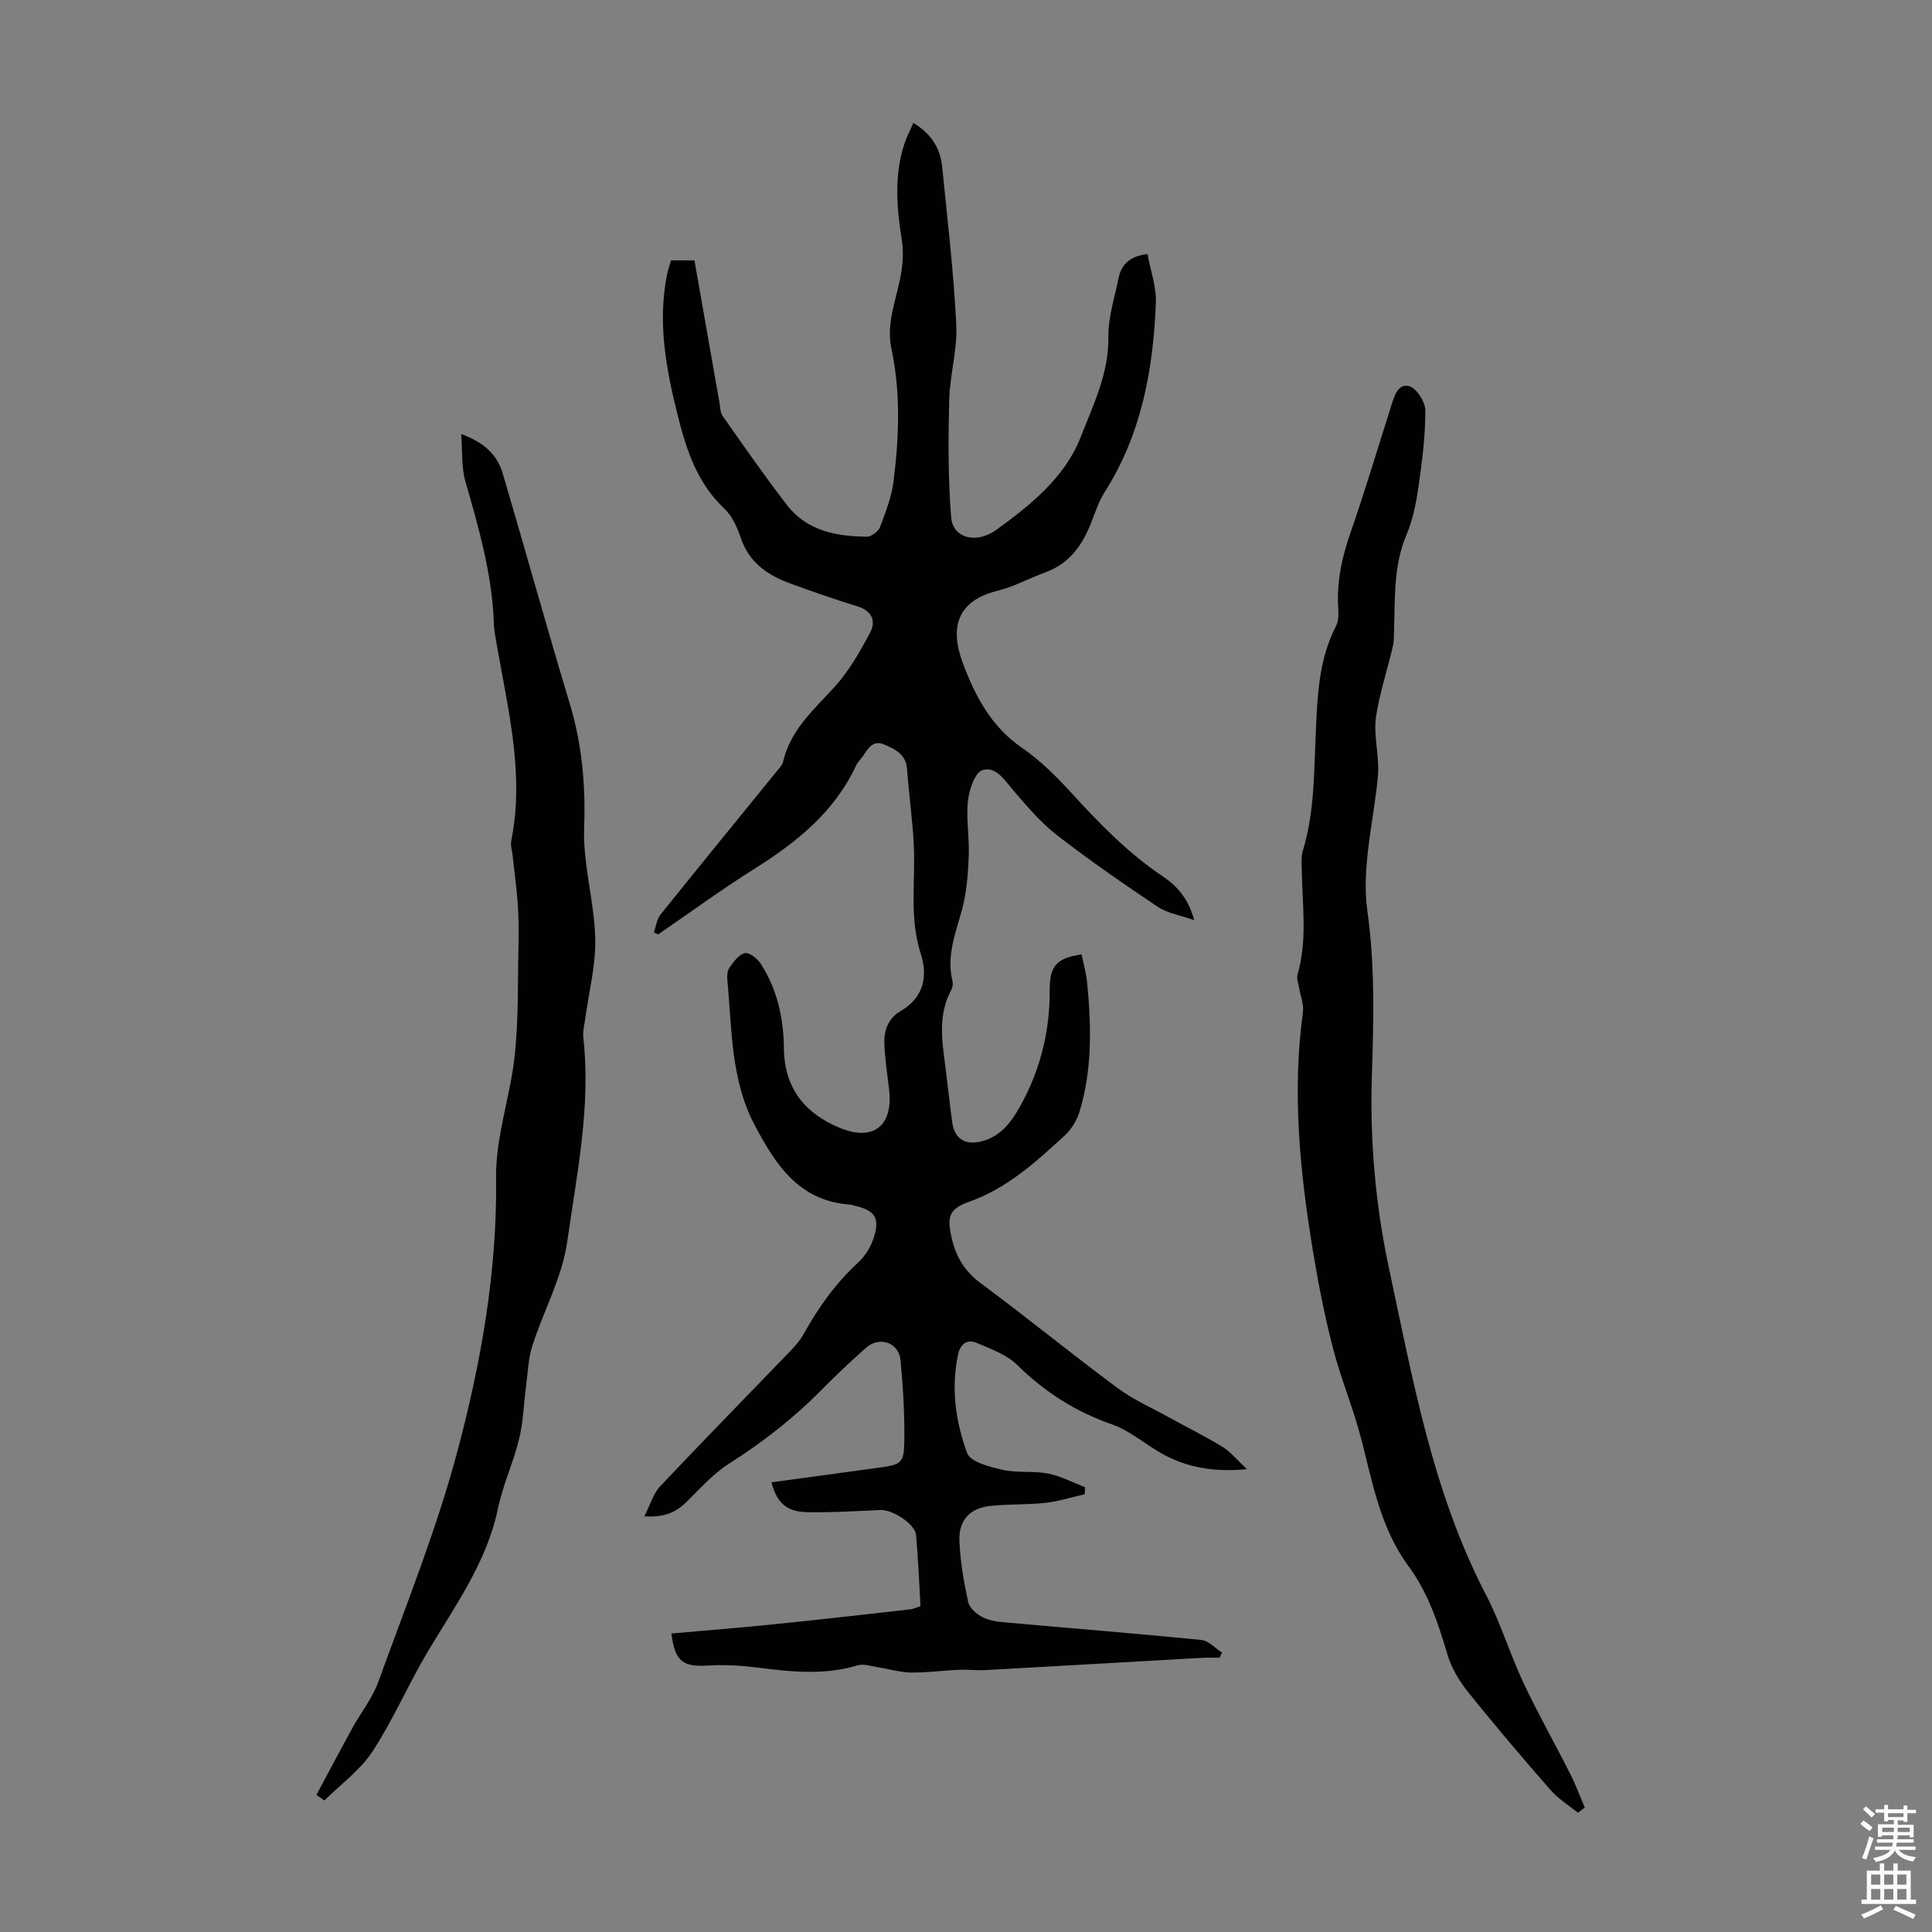
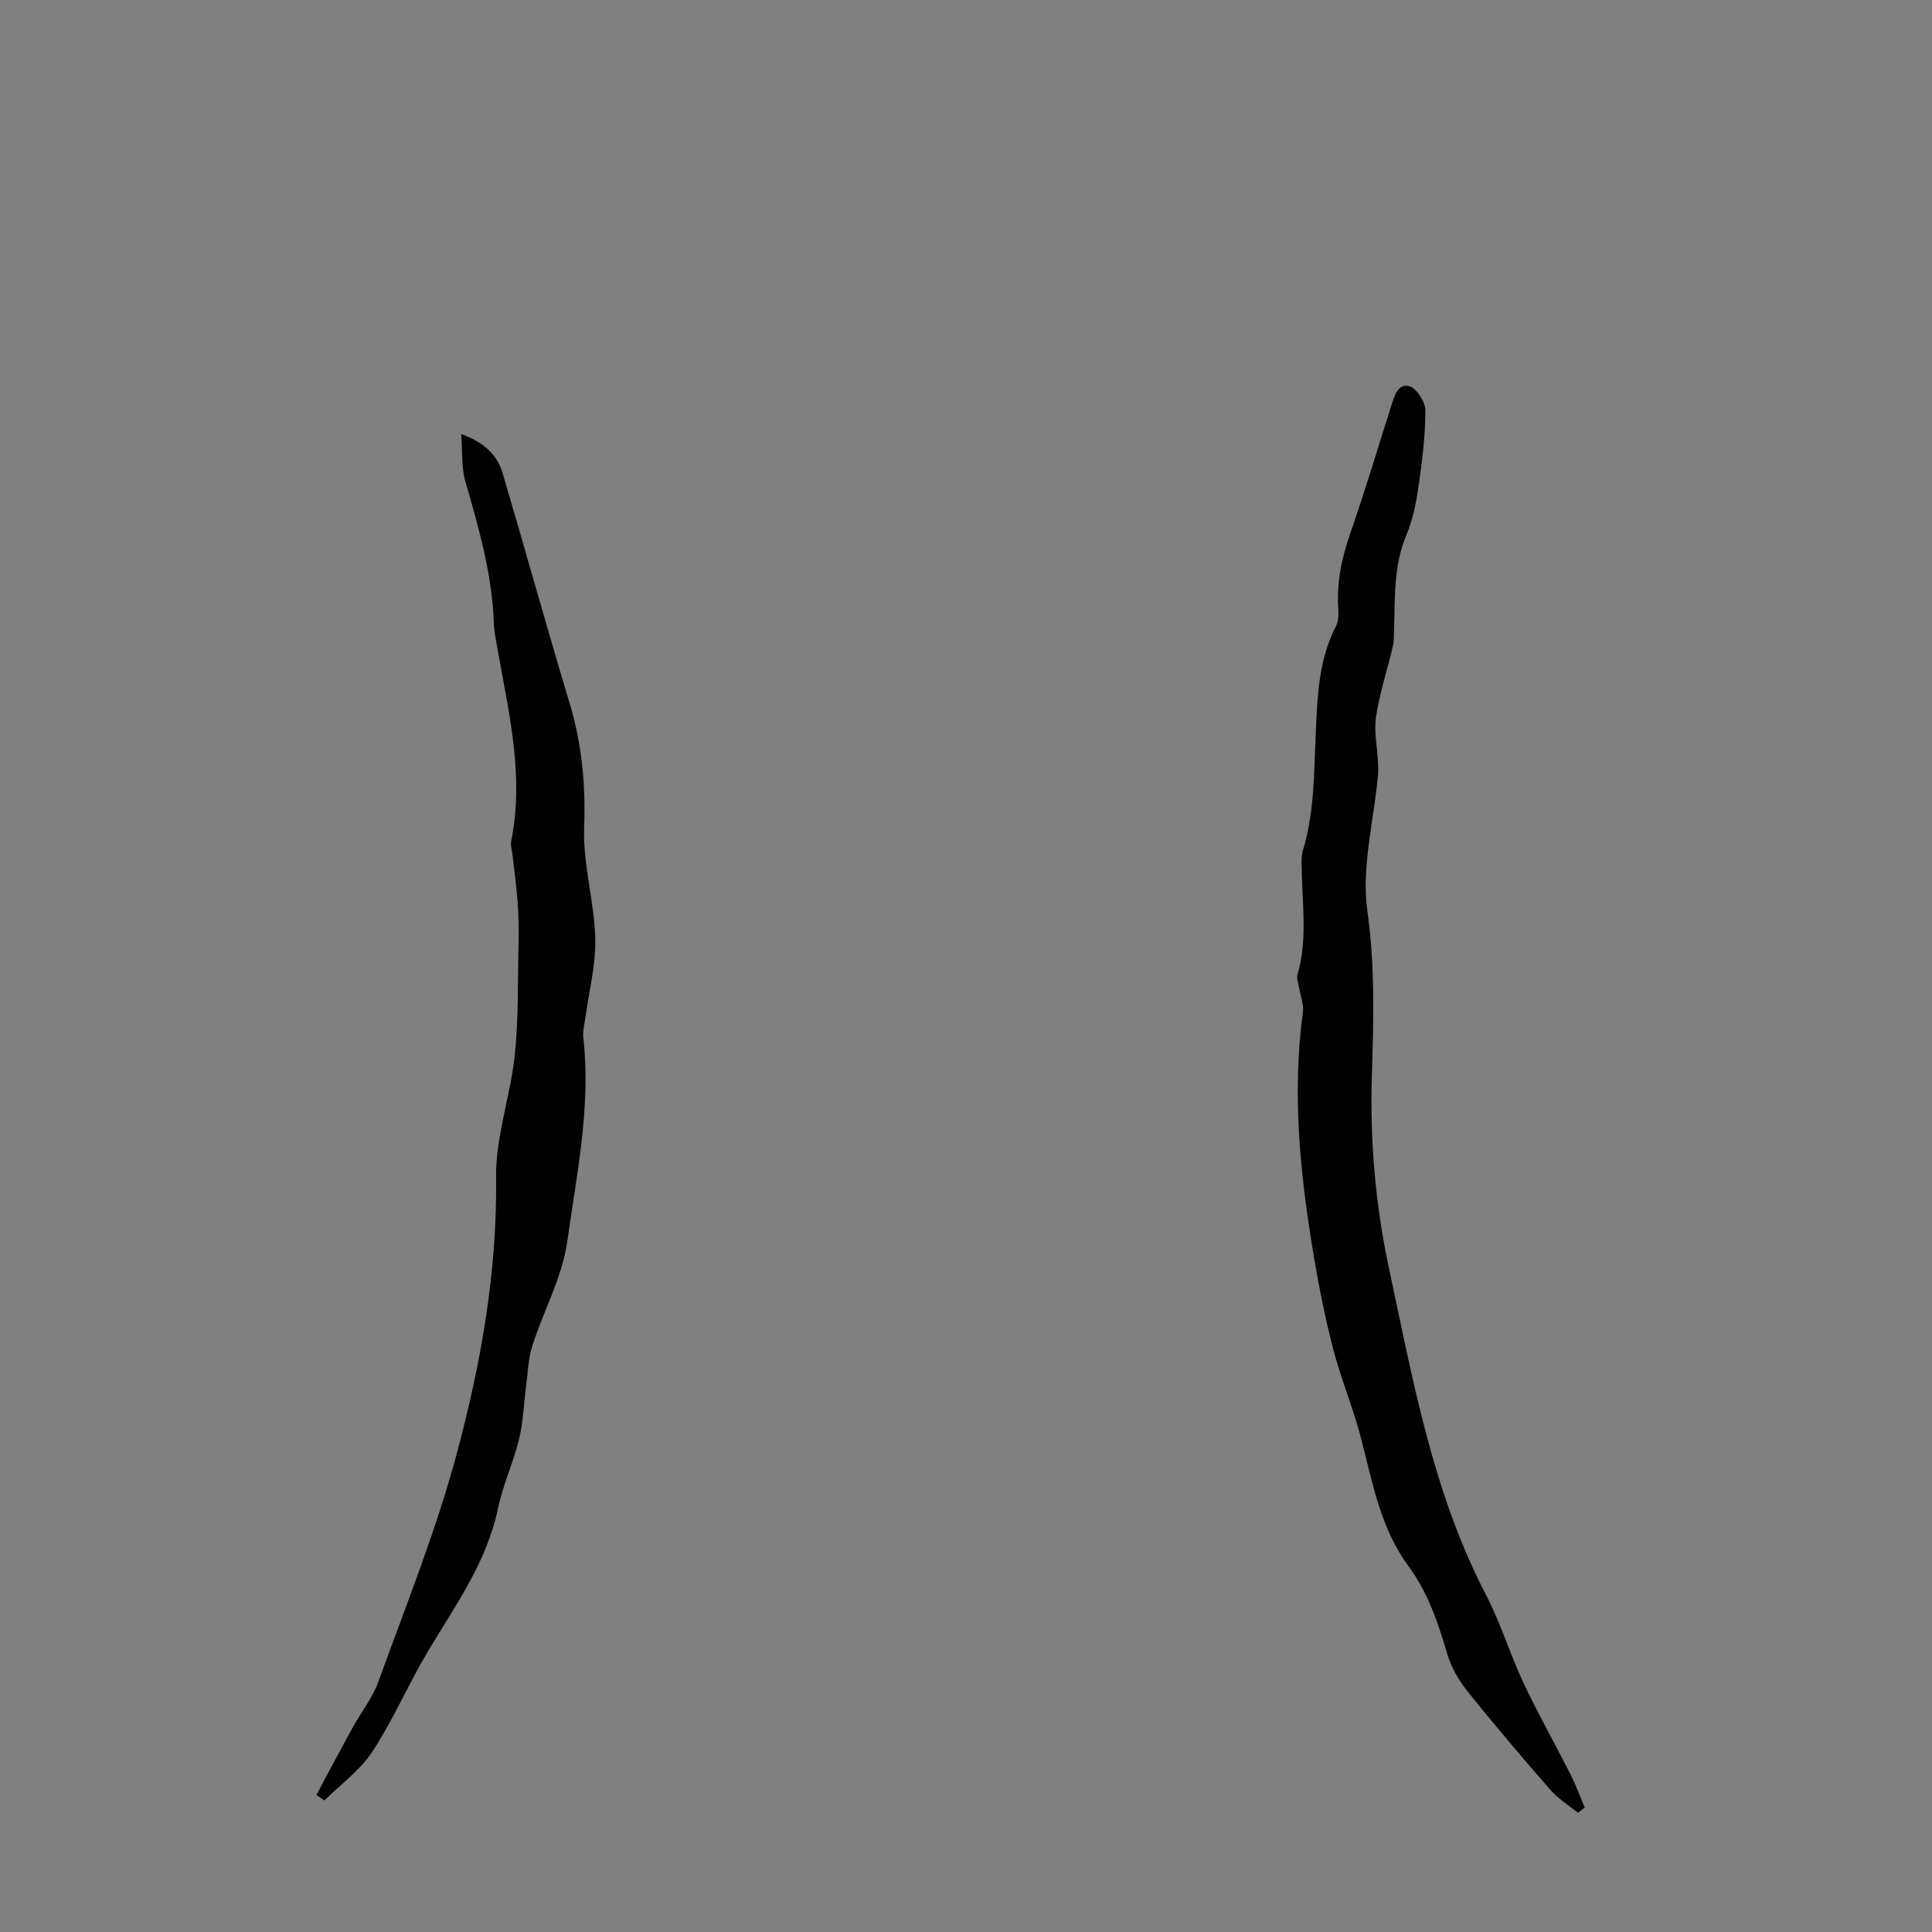
<svg xmlns="http://www.w3.org/2000/svg" enable-background="new 0 0 400 400" viewBox="0 0 400 400">
  <rect x="0" y="0" width="400" height="400" fill="#808080" stroke="none" />
  <g fill="#010100">
-     <path d="m139 338.2c7.21-.64 14.19-1.19 21.15-1.9 9.44-.96 18.87-2.04 28.3-3.1.64-.07 1.26-.39 2.13-.67-.29-4.93-.48-9.84-.92-14.73-.2-2.28-4.88-5.28-7.36-5.17-5.02.23-10.06.54-15.08.45-4.36-.07-6.34-1.86-7.5-6.18 5.99-.82 11.93-1.63 17.88-2.44 1.44-.2 2.88-.4 4.32-.59 4.66-.63 5.24-.89 5.31-5.51.08-5.57-.26-11.17-.78-16.72-.35-3.74-4.42-5.08-7.22-2.54-3.08 2.77-6.12 5.58-9.02 8.54-5.83 5.94-12.32 10.98-19.35 15.45-3.23 2.06-5.88 5.07-8.64 7.79-2.19 2.17-4.64 3.35-8.81 3.06 1.22-2.39 1.82-4.68 3.25-6.2 8.83-9.37 17.85-18.55 26.78-27.82 1.08-1.12 2.16-2.31 2.91-3.66 3.05-5.52 6.64-10.56 11.31-14.86 1.41-1.3 2.59-3.16 3.19-4.99 1.4-4.23.35-5.78-3.92-6.79-.33-.08-.65-.21-.98-.23-10.54-.74-15.38-8.26-19.71-16.47-4.98-9.44-4.68-19.84-5.65-30.01-.08-.86-.02-1.95.45-2.6.86-1.19 1.94-2.71 3.17-2.97.92-.2 2.59 1.11 3.28 2.17 3.44 5.31 4.74 11.29 4.81 17.55.09 8.14 4.23 13.41 11.54 16.44 6.99 2.9 11.16-.41 10.22-8.03-.38-3.1-.82-6.2-.96-9.31-.13-2.8.76-5.31 3.38-6.84 4.75-2.78 5.67-7.14 4.15-11.87-2.41-7.46-1.06-15.02-1.44-22.54-.26-5.25-1.01-10.47-1.4-15.71-.23-3.05-2.44-4.08-4.71-5.05-2.41-1.03-3.37.87-4.45 2.43-.45.64-1.05 1.2-1.38 1.9-4.48 9.64-12.31 15.9-21.06 21.4-6.8 4.27-13.29 9.03-19.92 13.58-.3-.14-.6-.28-.9-.41.45-1.25.6-2.72 1.39-3.7 7.97-9.95 16.05-19.81 24.09-29.7.49-.6 1.12-1.23 1.28-1.94 1.51-6.59 6.34-10.75 10.63-15.46 3.01-3.3 5.32-7.36 7.42-11.35 1.21-2.29.35-4.45-2.64-5.36-4.59-1.4-9.12-3-13.64-4.63-4.78-1.72-8.75-4.28-10.51-9.5-.74-2.18-1.78-4.57-3.4-6.09-5.62-5.26-7.86-12.1-9.64-19.18-2.44-9.69-4.28-19.46-2.2-29.5.18-.87.48-1.72.77-2.73h4.86c1.74 9.92 3.47 19.78 5.21 29.64.15.86.13 1.88.6 2.54 4.38 6.21 8.7 12.47 13.35 18.48 4.13 5.34 10.23 6.5 16.54 6.54.93.01 2.36-1.06 2.7-1.95 1.18-3.11 2.43-6.31 2.83-9.57 1.13-9.13 1.49-18.3-.45-27.4-1.23-5.77 1.42-10.98 2.14-16.46.26-1.94.33-3.98.03-5.9-1.07-6.69-1.65-13.33.47-19.92.47-1.46 1.2-2.83 1.9-4.46 3.66 2.2 5.58 5.21 5.96 9.05 1.1 10.9 2.38 21.8 2.93 32.73.26 5.16-1.34 10.39-1.47 15.6-.2 8.11-.24 16.26.41 24.33.33 4.14 5.08 5.6 9.34 2.54 7.11-5.1 14.28-11 17.43-19.1 2.53-6.52 5.88-13.19 5.77-20.76-.06-4.05 1.28-8.14 2.1-12.19.57-2.76 2.18-4.6 6.01-5.06.61 3.38 1.87 6.82 1.73 10.21-.56 13.76-2.98 27.09-10.56 39.01-1.24 1.95-1.99 4.24-2.84 6.42-1.82 4.65-4.5 8.45-9.43 10.25-3.35 1.22-6.55 3-9.98 3.84-8.47 2.08-9.85 7.76-7.17 14.93 2.52 6.75 5.85 13.18 12.25 17.57 3.83 2.63 7.23 6.03 10.38 9.49 5.75 6.31 11.66 12.35 18.79 17.14 2.89 1.94 5.23 4.45 6.51 9.06-3.02-1.06-5.59-1.45-7.55-2.76-7.06-4.73-14.07-9.57-20.79-14.77-3.37-2.61-6.23-5.96-9.02-9.22-1.86-2.17-3.7-5.22-6.5-4.31-1.57.51-2.75 4.07-3 6.38-.4 3.74.32 7.58.17 11.36-.15 3.65-.4 7.39-1.33 10.89-1.33 4.96-3.33 9.73-2.04 15.03.15.6.01 1.4-.29 1.95-2.68 4.97-1.91 10.18-1.23 15.41.52 3.99.93 8 1.48 11.99.43 3.16 2.54 4.59 5.65 3.94 3.98-.83 6.33-3.71 8.17-6.95 4.28-7.53 6.39-15.66 6.35-24.37-.02-5.14 1.41-6.71 6.61-7.48.39 1.99.97 3.99 1.16 6.03.85 8.95 1.05 17.9-1.62 26.61-.55 1.8-1.72 3.65-3.11 4.92-5.92 5.42-11.81 10.84-19.67 13.63-4.33 1.54-4.66 3.18-3.64 7.62.88 3.84 2.69 6.82 5.99 9.27 9.53 7.06 18.72 14.57 28.25 21.64 3.37 2.5 7.31 4.23 11.01 6.28 3.61 2 7.33 3.83 10.84 5.99 1.64 1.01 2.91 2.62 5.02 4.59-7.33.68-13.23-.47-18.69-3.86-3.03-1.88-5.9-4.24-9.19-5.39-7.57-2.63-13.98-6.71-19.69-12.33-2.18-2.14-5.43-3.31-8.35-4.56-1.98-.85-3.41.17-3.89 2.38-1.5 7.01-.5 13.94 1.88 20.43.68 1.85 4.72 2.86 7.4 3.47 3.01.69 6.28.17 9.33.76 2.64.51 5.11 1.85 7.66 2.82-.01.49-.03.98-.04 1.46-2.69.61-5.35 1.48-8.08 1.78-3.76.42-7.59.24-11.36.63-4.36.45-6.71 2.94-6.51 7.38.19 4.21.91 8.43 1.82 12.56.27 1.24 1.78 2.5 3.03 3.14 1.44.73 3.21.92 4.86 1.07 13.46 1.21 26.92 2.28 40.37 3.61 1.5.15 2.86 1.7 4.28 2.61-.16.36-.33.72-.49 1.08-1.18 0-2.37-.06-3.55.01-14.96.84-29.91 1.72-44.87 2.54-1.88.1-3.79-.14-5.67-.05-3.28.14-6.56.61-9.84.56-2.27-.04-4.53-.74-6.8-1.09-1.41-.22-2.97-.78-4.22-.4-6.84 2.07-13.67 1.36-20.57.48-3.37-.43-6.82-.65-10.2-.45-5.31.35-7.03-.69-7.79-6.62z" />
    <path d="m326.7 375.31c-1.92-1.56-4.1-2.9-5.7-4.73-5.82-6.66-11.55-13.39-17.07-20.29-1.83-2.28-3.44-4.99-4.26-7.77-1.91-6.48-4.04-12.83-8.07-18.29-5.84-7.93-7.43-17.31-9.82-26.49-1.62-6.24-4.15-12.24-5.77-18.49-1.71-6.58-3.03-13.29-4.14-20-2.73-16.48-4.39-33.03-2.11-49.75.21-1.55-.5-3.22-.76-4.84-.16-.96-.6-2.03-.36-2.88 2.05-7.06 1.01-14.22.88-21.36-.03-1.44-.17-2.97.23-4.31 2.4-7.93 2.3-16.11 2.66-24.26.34-7.59.56-15.19 4.18-22.19.52-1.01.57-2.4.49-3.58-.39-5.46.72-10.59 2.51-15.74 3.01-8.65 5.63-17.44 8.4-26.17.65-2.04 1.38-4.85 3.76-4.22 1.52.4 3.35 3.27 3.35 5.04.01 5.22-.65 10.46-1.4 15.65-.49 3.41-1.16 6.9-2.49 10.04-2.72 6.42-2.37 13.12-2.59 19.8-.04 1.11.01 2.26-.24 3.33-1.15 4.85-2.72 9.62-3.48 14.53-.47 3.07.25 6.31.4 9.48.05.96.07 1.94-.02 2.89-.86 9.32-3.45 18.88-2.18 27.9 1.61 11.46 1.29 22.76.93 34.07-.43 13.55.76 26.92 3.56 39.99 4.93 22.98 9.02 46.29 20.07 67.52 3.03 5.83 4.94 12.23 7.74 18.19 3.03 6.44 6.55 12.65 9.76 19.01 1.12 2.21 1.97 4.56 2.95 6.85-.46.36-.94.72-1.41 1.07z" />
    <path d="m65.51 371.62c2.48-4.62 4.92-9.25 7.44-13.84 1.77-3.22 4.16-6.2 5.39-9.6 5.69-15.74 11.99-31.35 16.3-47.48 4.95-18.53 8.32-37.44 8.07-56.91-.11-8.46 2.99-16.9 3.88-25.43.79-7.61.59-15.33.76-23.01.06-2.79.03-5.59-.17-8.38-.24-3.32-.7-6.62-1.06-9.93-.11-.99-.46-2.04-.27-2.97 2.74-13.64-.59-26.82-2.91-40.08-.29-1.65-.64-3.31-.69-4.97-.35-10.16-3.16-19.8-5.93-29.48-.81-2.85-.55-6-.83-9.68 4.88 1.77 7.48 4.4 8.6 8.18 4.68 15.84 9.08 31.76 13.85 47.57 2.54 8.43 3.33 16.83 3 25.67-.28 7.62 2.1 15.3 2.3 22.98.15 5.58-1.35 11.2-2.1 16.81-.16 1.21-.51 2.46-.38 3.64 1.63 14.33-1.35 28.35-3.32 42.35-1.03 7.37-4.9 14.32-7.22 21.55-.83 2.58-.92 5.42-1.28 8.14-.49 3.72-.58 7.53-1.46 11.15-1.18 4.87-3.36 9.52-4.38 14.41-2.32 11.14-8.83 20.08-14.48 29.54-4.05 6.79-7.18 14.16-11.5 20.77-2.54 3.89-6.59 6.8-9.96 10.15-.54-.4-1.1-.77-1.65-1.15z" />
  </g>
-   <path d="m385.2 377.6.6-.7c.6.4 1.3.9 1.9 1.5l-.6.7c-.8-.5-1.4-1-1.9-1.5zm.3 7.1c.6-1.4 1.1-2.9 1.5-4.5.3.1.6.3.9.4-.5 1.4-1 2.9-1.5 4.4zm.2-10.1.6-.6c.7.5 1.3 1.1 1.9 1.6l-.7.7c-.6-.6-1.2-1.2-1.8-1.7zm8.4-.8h.8v.9h1.8v.7h-1.8v1.8h-.8v-.3h-1.2v.9h3.3v2.6h-.8v-.4h-2.5c0 .3 0 .6-.1.8h3.4v.7h-3.5c0 .3-.1.6-.1.8h4v.7h-3.5c.7.9 1.9 1.3 3.6 1.5-.2.2-.4.5-.6.9-1.9-.3-3.2-1.1-3.8-2.3-.5 1.1-1.8 2-3.9 2.4-.2-.3-.4-.5-.6-.8 1.9-.4 3.1-.9 3.6-1.7h-3.2v-.7h3.5c.1-.2.1-.5.2-.8h-3.3v-.7h3.4c0-.2 0-.5 0-.8h-2.4v.3h-.8v-2.6h3.3v-.9h-1.2v.3h-.8v-1.8h-1.8v-.7h1.8v-.9h.8v.9h3.2zm-4.4 5.5h2.4c0-.3 0-.6 0-.9h-2.4zm1.2-3.1h3.2v-.8h-3.2zm4.4 2.2h-2.4v.9h2.5v-.9z" fill="#fbfafc" />
-   <path d="m389.2 385.8h.9v1.5h1.9v-1.5h.9v1.5h2.7v6h1.1v.9h-11.3v-.9h1.1v-6h2.7zm.2 8.7.5.8c-1.2.6-2.5 1.3-4 1.9-.2-.3-.3-.6-.6-.8 1.6-.6 3-1.3 4.1-1.9zm-2-4.3h1.9v-2.1h-1.9zm0 3.1h1.9v-2.2h-1.9zm2.7-3.1h1.9v-2.1h-1.9zm0 3.1h1.9v-2.2h-1.9zm2.4 1.3c1.4.6 2.7 1.2 4.1 1.8l-.5.9c-1.5-.7-2.8-1.4-4.1-1.9zm2.2-6.5h-1.9v2.1h1.9zm-1.9 5.2h1.9v-2.2h-1.9z" fill="#fbfafc" />
</svg>